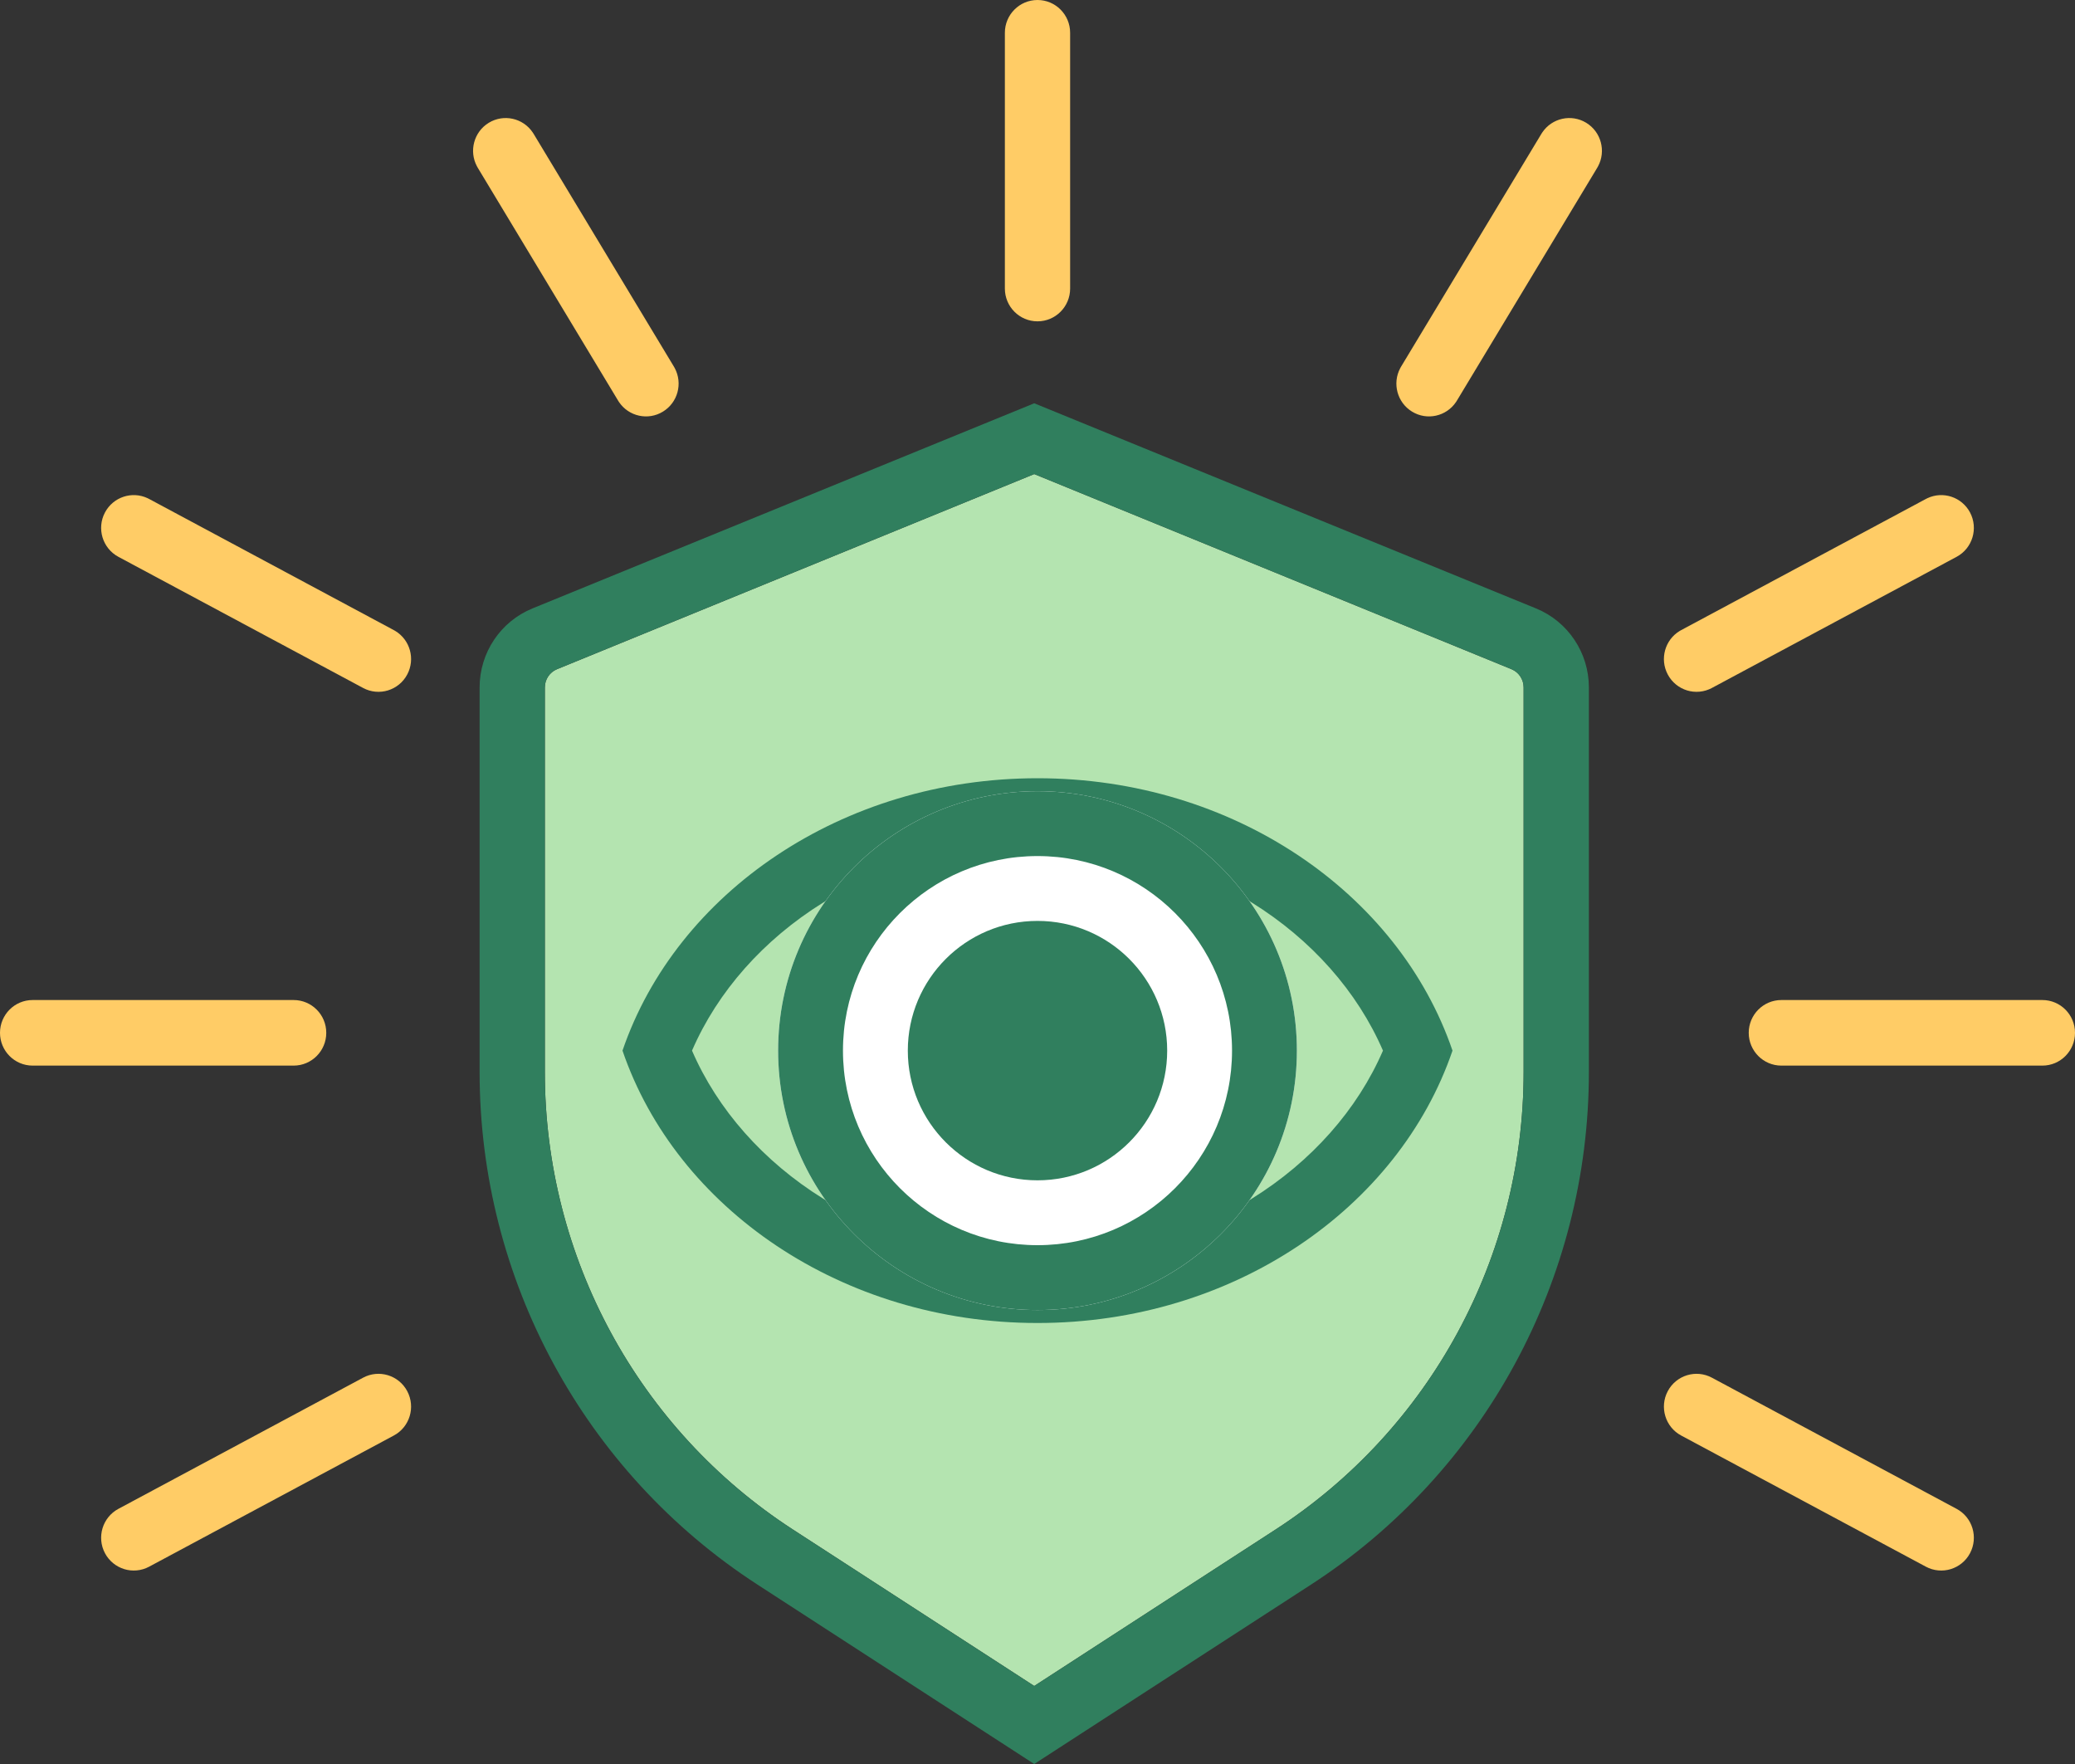
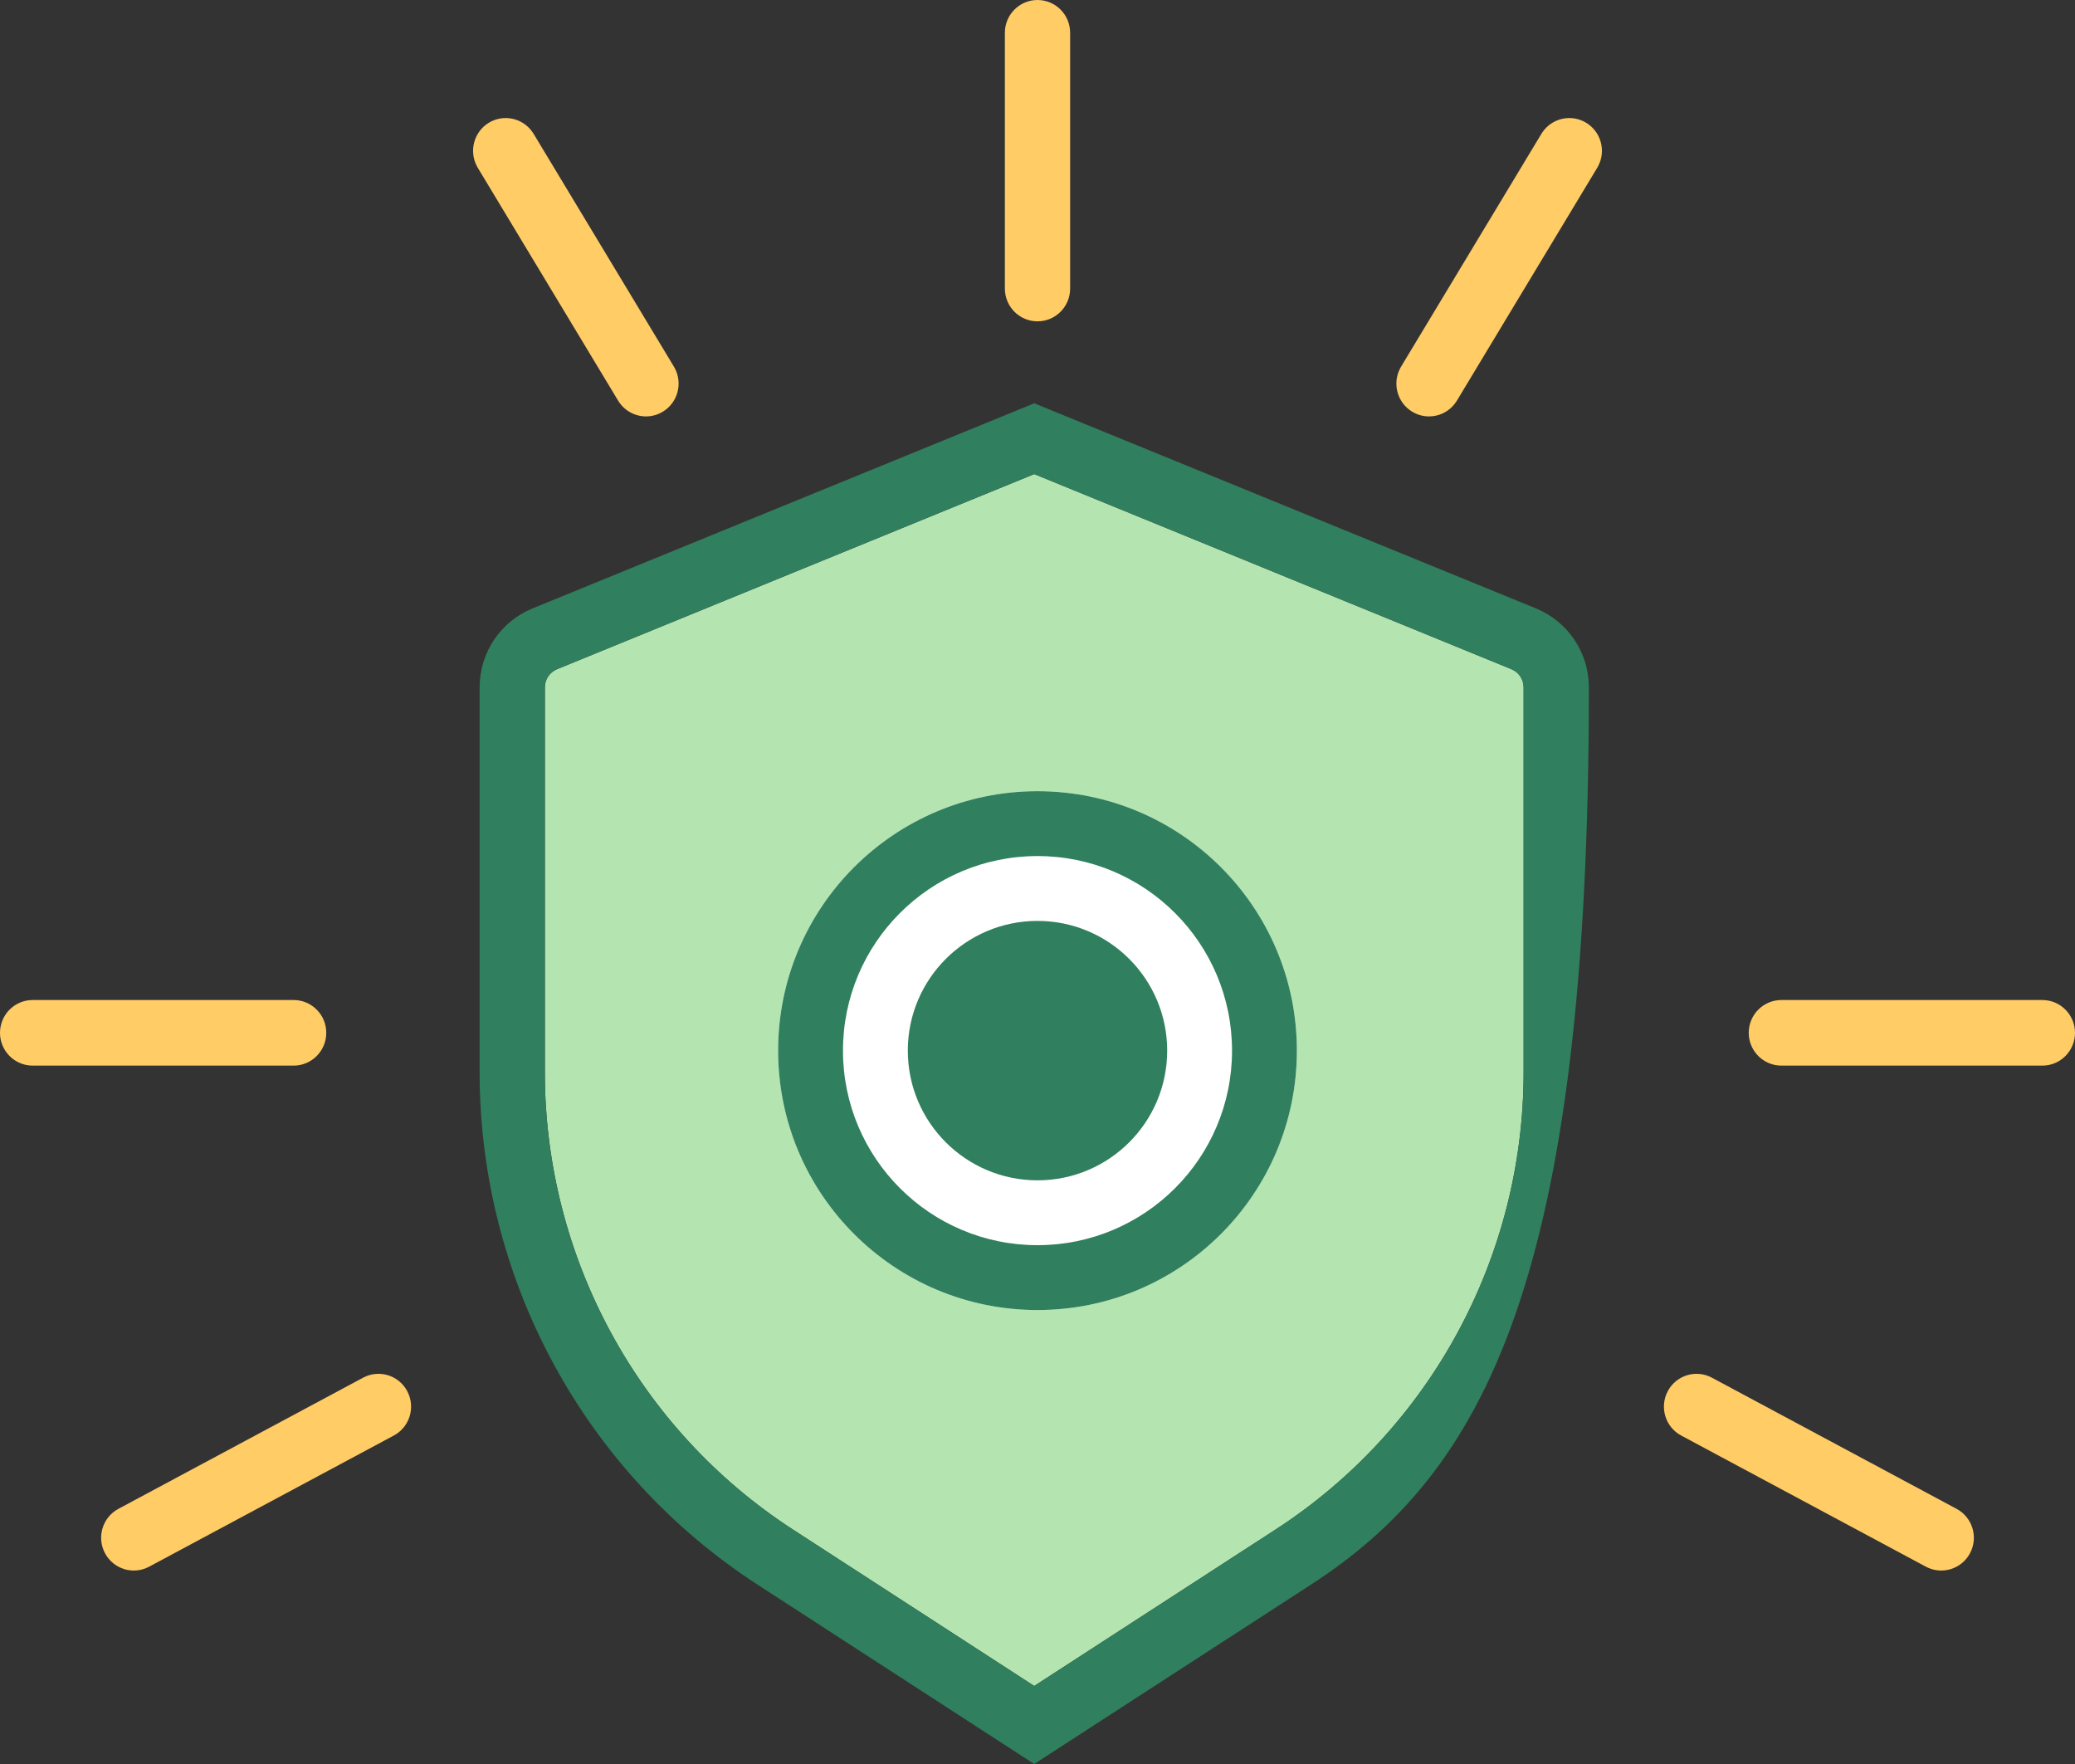
<svg xmlns="http://www.w3.org/2000/svg" fill="none" viewBox="0 0 80 68" height="68" width="80">
  <rect x="0" y="0" width="80" height="68" fill="#333333" stroke="none" />
  <path fill="#B4E4B0" d="M21.477 25.796C21.192 25.912 21.006 26.19 21.006 26.499V41.328C21.006 48.456 24.608 55.097 30.569 58.961L39.874 64.992L49.179 58.961C55.141 55.097 58.742 48.456 58.742 41.328V26.499C58.742 26.19 58.556 25.912 58.272 25.796L39.874 18.275L21.477 25.796Z" clip-rule="evenodd" fill-rule="evenodd" />
-   <path fill="#307F5E" d="M59.22 23.454C60.452 23.958 61.258 25.162 61.258 26.499V41.328C61.258 49.315 57.222 56.756 50.543 61.086L39.874 68L29.206 61.086C22.526 56.756 18.491 49.315 18.491 41.328V26.499C18.491 25.162 19.296 23.958 20.529 23.454L39.874 15.546L59.22 23.454ZM21.477 25.796C21.192 25.912 21.006 26.19 21.006 26.499V41.328C21.006 48.456 24.608 55.097 30.569 58.961L39.874 64.992L49.179 58.961C55.141 55.097 58.742 48.456 58.742 41.328V26.499C58.742 26.19 58.556 25.912 58.272 25.796L39.874 18.275L21.477 25.796Z" clip-rule="evenodd" fill-rule="evenodd" />
+   <path fill="#307F5E" d="M59.22 23.454C60.452 23.958 61.258 25.162 61.258 26.499C61.258 49.315 57.222 56.756 50.543 61.086L39.874 68L29.206 61.086C22.526 56.756 18.491 49.315 18.491 41.328V26.499C18.491 25.162 19.296 23.958 20.529 23.454L39.874 15.546L59.22 23.454ZM21.477 25.796C21.192 25.912 21.006 26.19 21.006 26.499V41.328C21.006 48.456 24.608 55.097 30.569 58.961L39.874 64.992L49.179 58.961C55.141 55.097 58.742 48.456 58.742 41.328V26.499C58.742 26.19 58.556 25.912 58.272 25.796L39.874 18.275L21.477 25.796Z" clip-rule="evenodd" fill-rule="evenodd" />
  <path fill="#FFCC66" d="M13.999 53.108C14.612 52.779 15.374 53.012 15.701 53.628C16.028 54.244 15.796 55.01 15.183 55.338L5.749 60.394C5.136 60.722 4.374 60.489 4.047 59.874C3.72 59.258 3.952 58.492 4.565 58.164L13.999 53.108Z" />
  <path fill="#FFCC66" d="M64.299 53.628C64.626 53.012 65.388 52.779 66.001 53.108L75.435 58.164C76.048 58.492 76.279 59.258 75.953 59.874C75.626 60.489 74.864 60.722 74.251 60.394L64.817 55.338C64.204 55.01 63.972 54.244 64.299 53.628Z" />
  <path fill="#FFCC66" d="M11.321 38.55C12.015 38.55 12.579 39.116 12.579 39.814C12.579 40.512 12.015 41.078 11.321 41.078H1.258C0.563 41.078 0 40.512 0 39.814C0 39.116 0.563 38.55 1.258 38.55H11.321Z" />
  <path fill="#FFCC66" d="M78.742 38.55C79.437 38.55 80 39.116 80 39.814C80 40.512 79.437 41.078 78.742 41.078H68.679C67.985 41.078 67.421 40.512 67.421 39.814C67.421 39.116 67.985 38.55 68.679 38.55H78.742Z" />
-   <path fill="#FFCC66" d="M4.047 19.755C4.364 19.158 5.089 18.921 5.691 19.205L5.749 19.234L15.183 24.29L15.239 24.322C15.81 24.666 16.018 25.403 15.701 26C15.374 26.616 14.612 26.849 13.999 26.52L4.565 21.465C3.952 21.136 3.72 20.37 4.047 19.755Z" />
-   <path fill="#FFCC66" d="M74.309 19.205C74.911 18.921 75.636 19.158 75.953 19.755C76.279 20.37 76.048 21.136 75.435 21.465L66.001 26.52C65.388 26.849 64.626 26.616 64.299 26C63.982 25.403 64.19 24.666 64.76 24.322L64.817 24.29L74.251 19.234L74.309 19.205Z" />
  <path fill="#FFCC66" d="M18.845 4.733C19.421 4.383 20.165 4.551 20.538 5.105L20.573 5.159L25.982 14.133L26.014 14.19C26.329 14.779 26.133 15.519 25.557 15.869C24.982 16.22 24.238 16.051 23.865 15.498L23.83 15.443L18.421 6.469L18.389 6.412C18.073 5.824 18.27 5.083 18.845 4.733Z" />
  <path fill="#FFCC66" d="M59.462 5.105C59.835 4.551 60.579 4.383 61.155 4.733C61.73 5.083 61.927 5.824 61.611 6.412L61.579 6.469L56.17 15.443L56.135 15.498C55.762 16.051 55.018 16.22 54.443 15.869C53.867 15.519 53.671 14.779 53.986 14.19L54.018 14.133L59.427 5.159L59.462 5.105Z" />
  <path fill="#FFCC66" d="M40 0C40.695 0 41.258 0.566 41.258 1.264V11.123C41.258 11.821 40.695 12.387 40 12.387C39.305 12.387 38.742 11.821 38.742 11.123V1.264C38.742 0.566 39.305 0 40 0Z" />
-   <path fill="#307F5E" d="M40 30C47.548 30 53.925 34.425 56 40.5C53.925 46.575 47.548 51 40 51V48.5C46.249 48.5 51.352 45.047 53.319 40.5C51.352 35.953 46.249 32.5 40 32.5C33.75 32.5 28.647 35.953 26.68 40.5C28.647 45.047 33.75 48.5 40 48.5V51C32.453 51 26.075 46.575 24 40.5C26.075 34.425 32.453 30 40 30Z" />
  <path fill="white" d="M50 40.5C50 46.023 45.523 50.5 40 50.5C34.477 50.5 30 46.023 30 40.5C30 34.977 34.477 30.5 40 30.5C45.523 30.5 50 34.977 50 40.5Z" />
  <path fill="#307F5E" d="M47.5 40.5C47.5 36.358 44.142 33 40 33C35.858 33 32.5 36.358 32.5 40.5C32.5 44.642 35.858 48 40 48V50.5C34.477 50.5 30 46.023 30 40.5C30 34.977 34.477 30.5 40 30.5C45.523 30.5 50 34.977 50 40.5C50 46.023 45.523 50.5 40 50.5V48C44.142 48 47.5 44.642 47.5 40.5Z" />
  <path fill="#307F5E" d="M45 40.5C45 43.261 42.761 45.5 40 45.5C37.239 45.5 35 43.261 35 40.5C35 37.739 37.239 35.5 40 35.5C42.761 35.5 45 37.739 45 40.5Z" />
</svg>